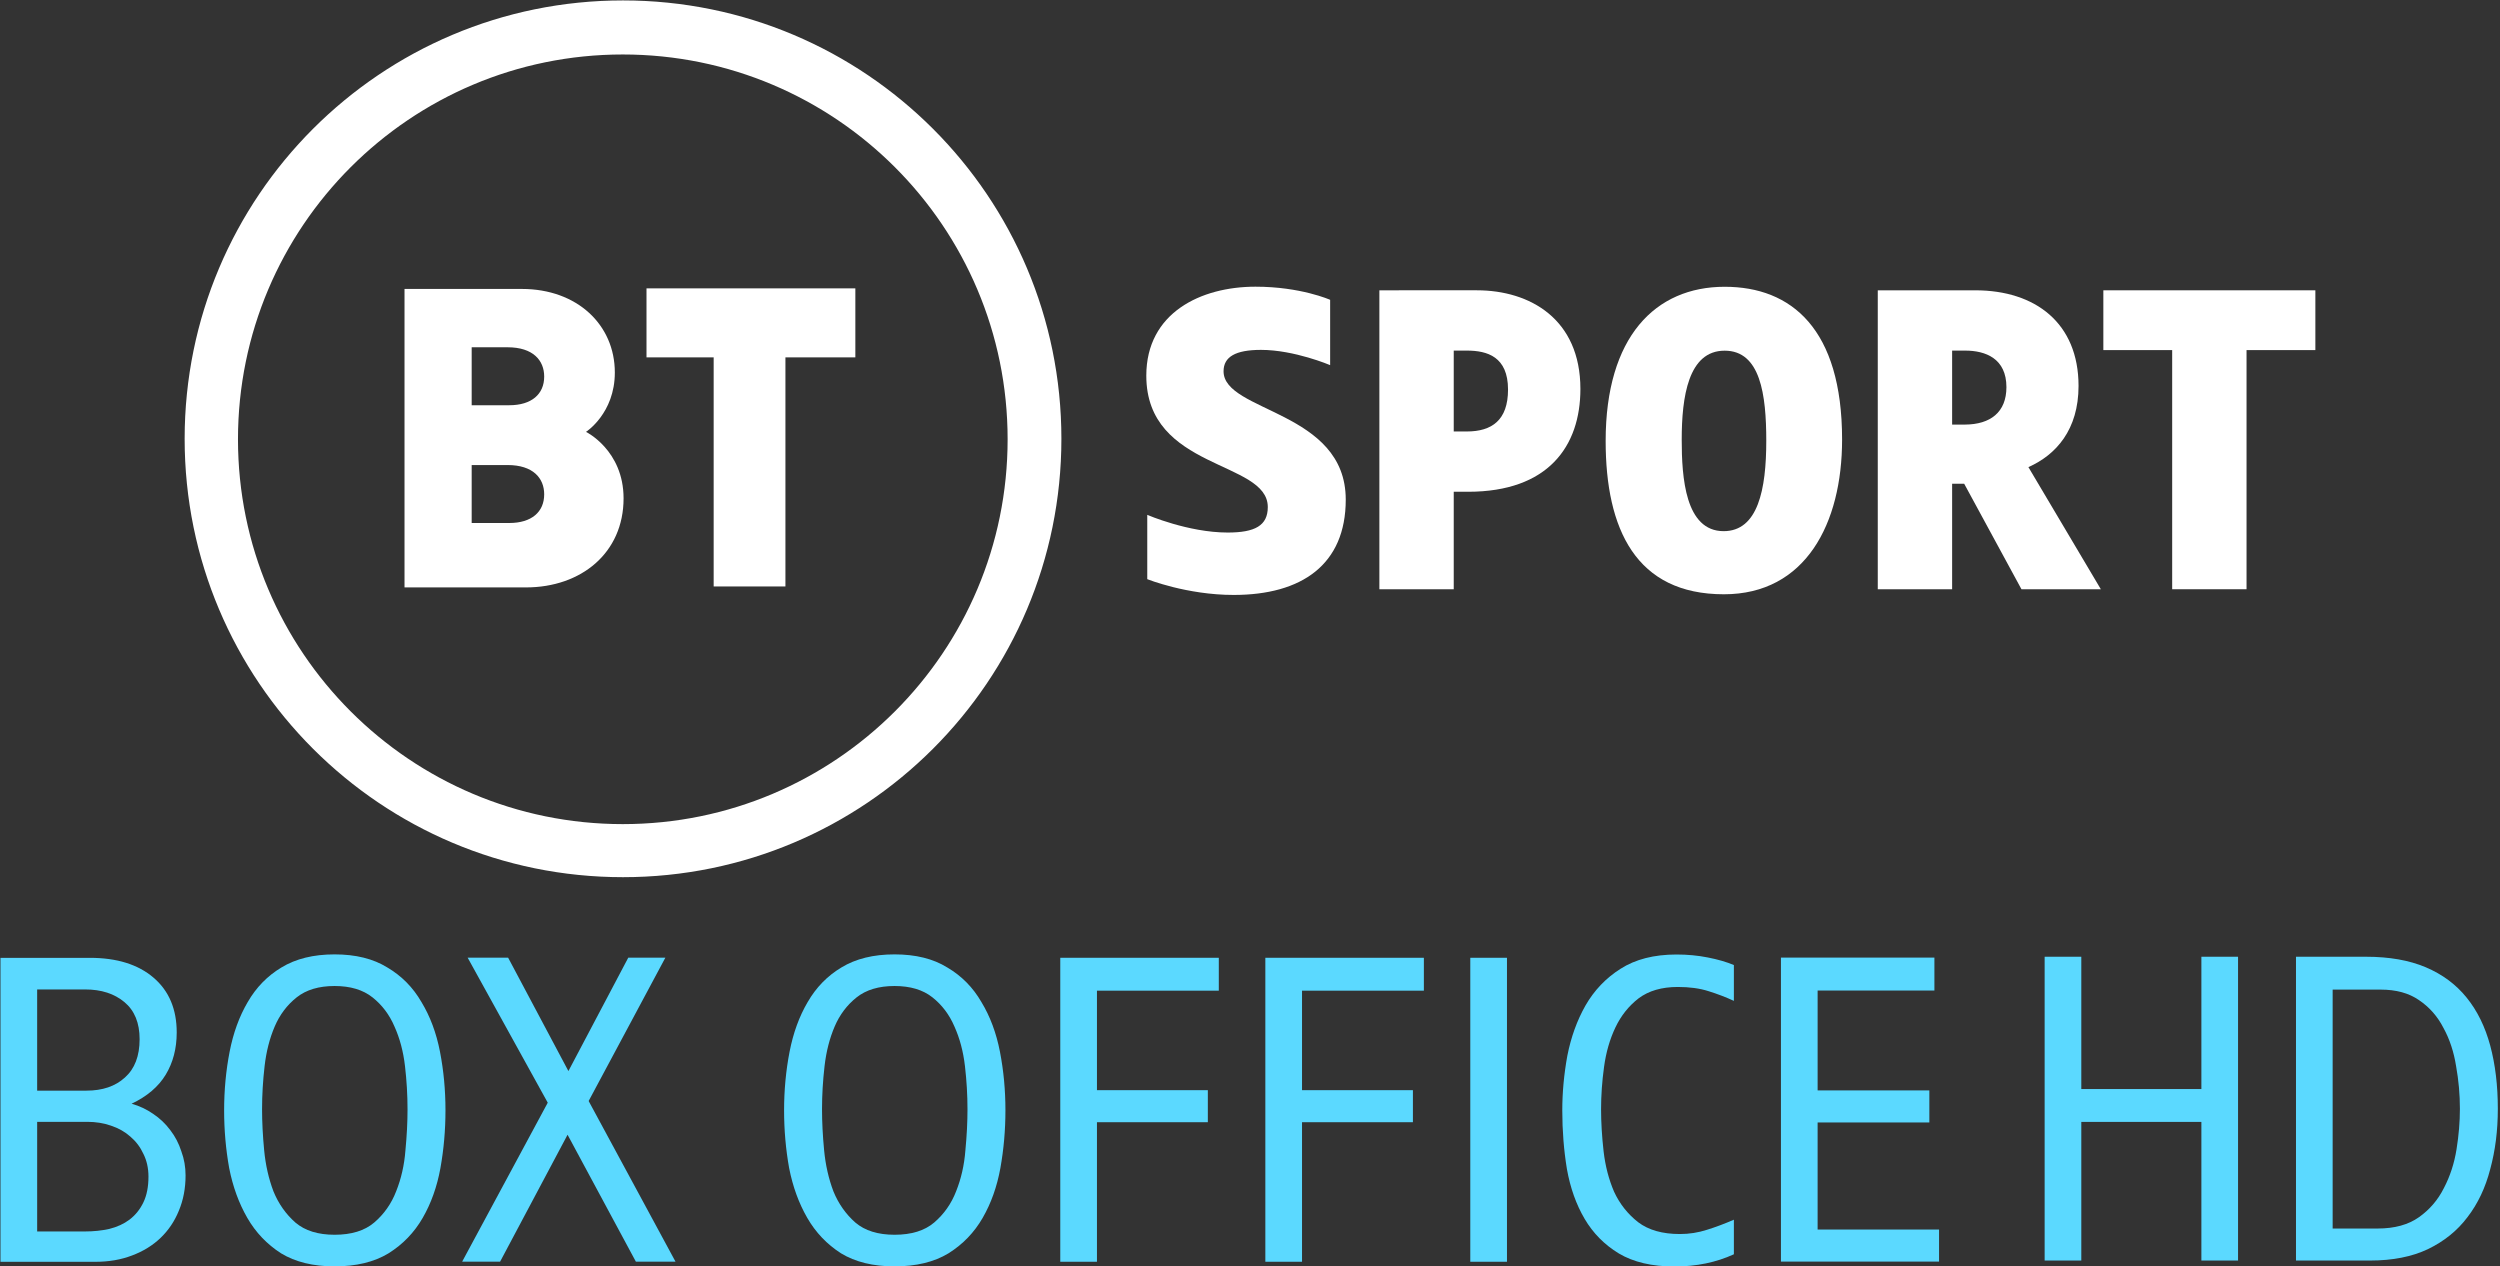
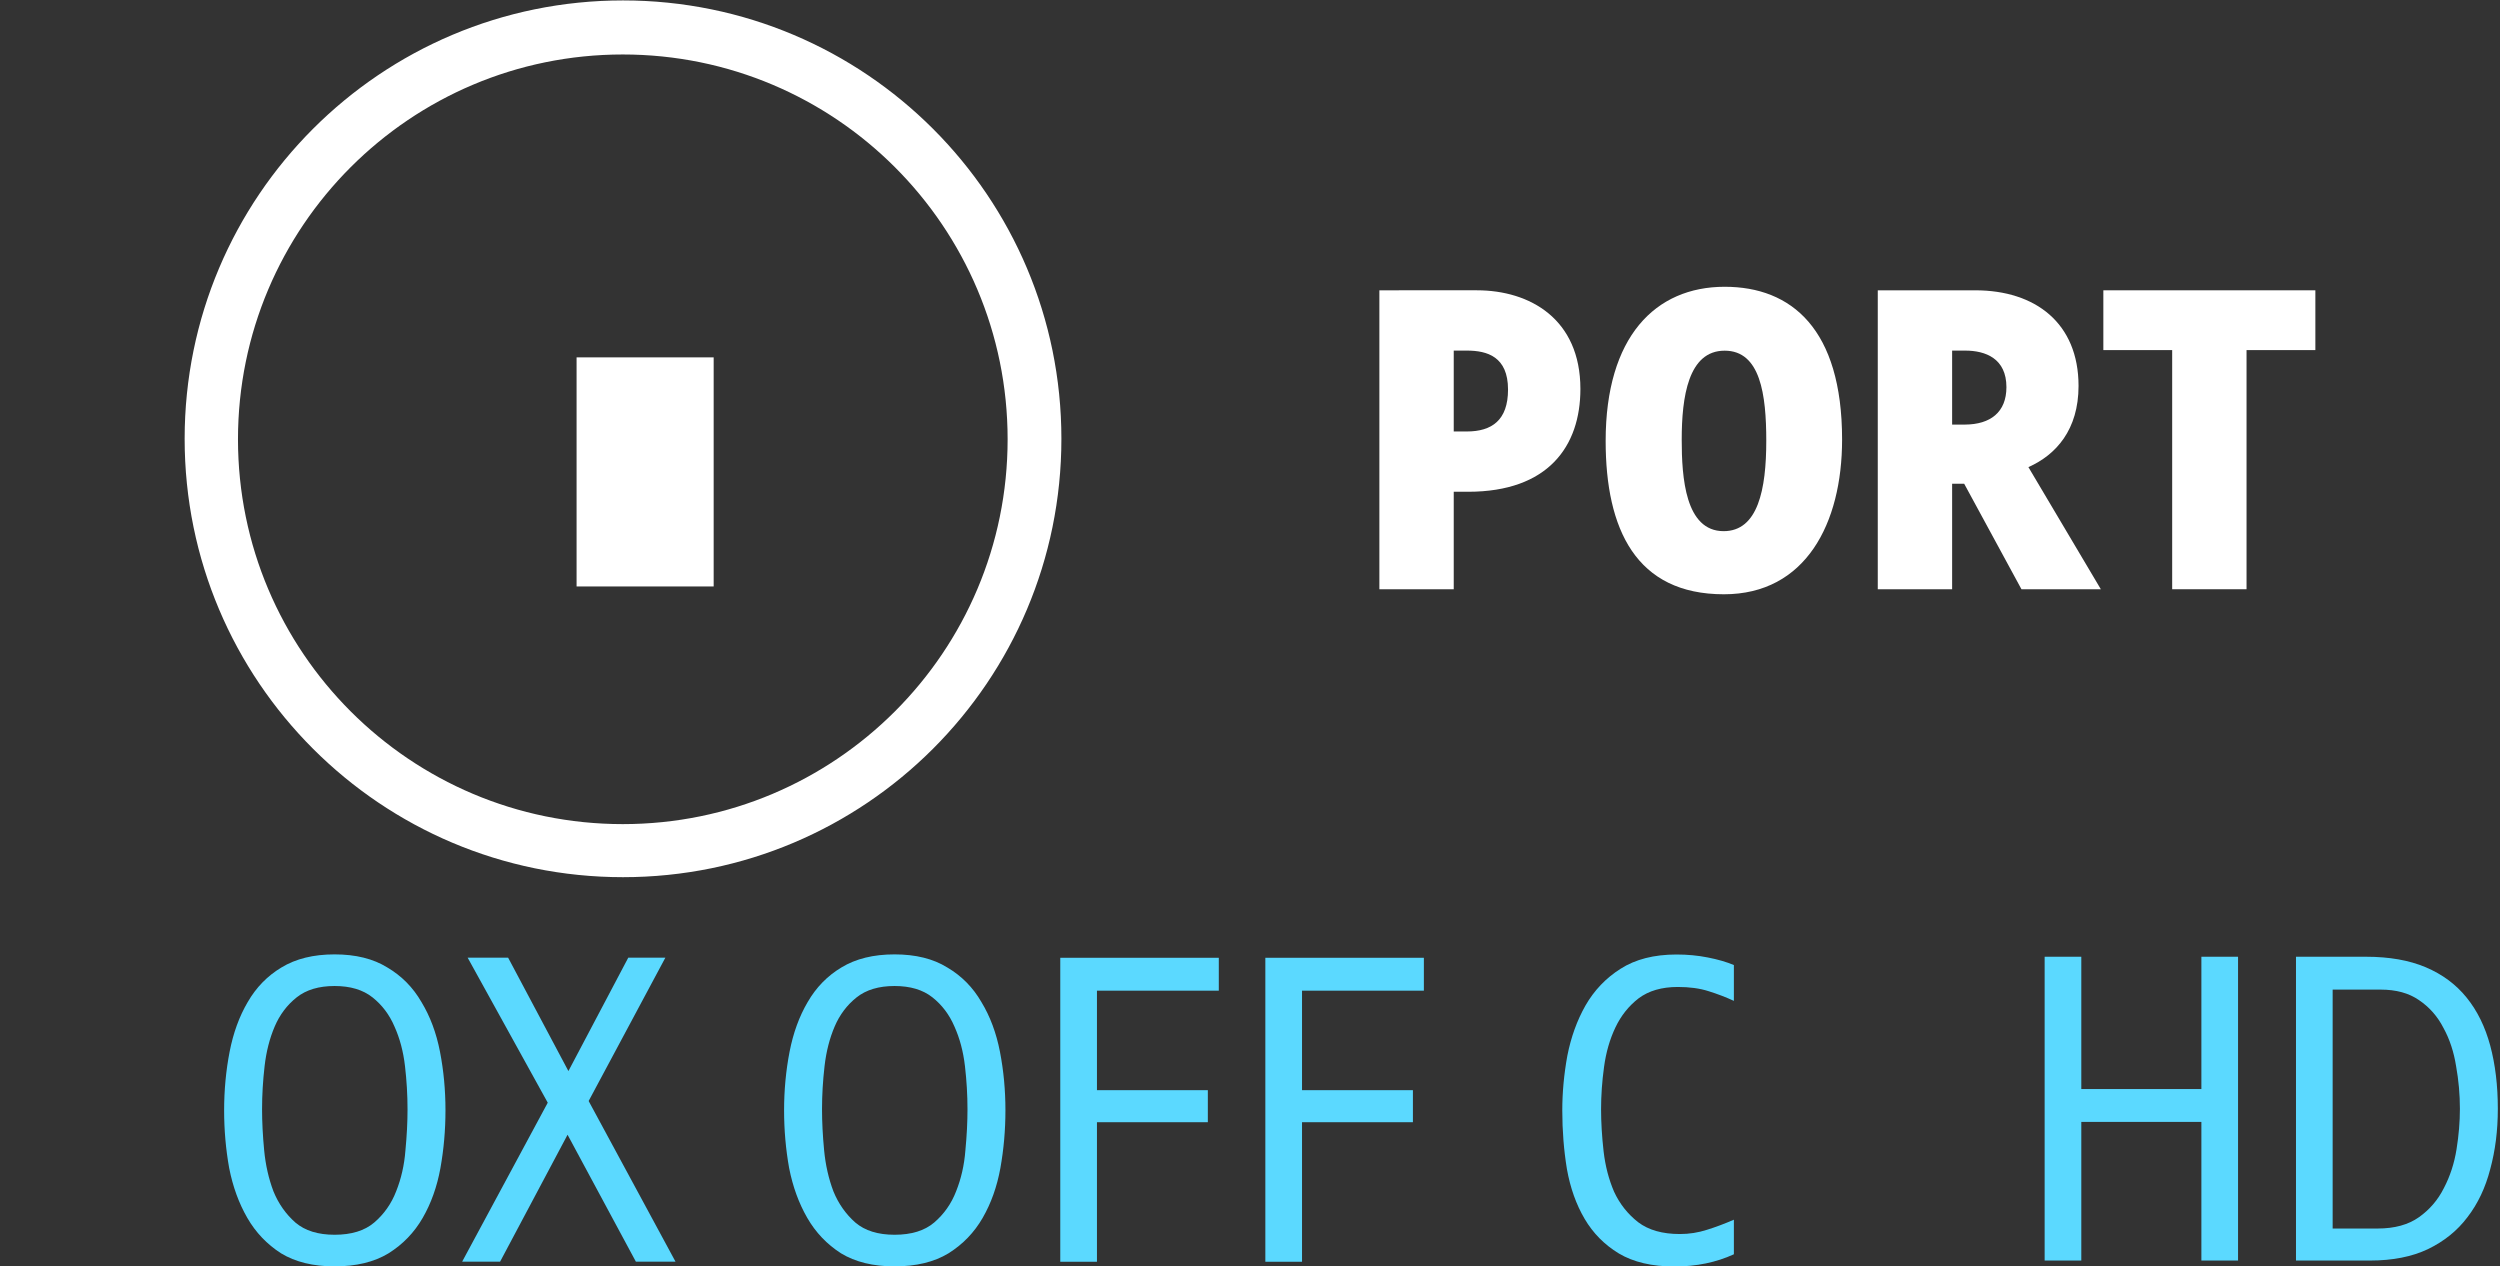
<svg xmlns="http://www.w3.org/2000/svg" version="1.1" viewBox="0 0 789.91 400">
  <rect x="0" y="0" width="789.91" height="400" fill="#333333" stroke="none" />
  <g transform="matrix(.914 0 0 .914 392.47 297.11)" fill="#fff">
    <path d="m-214.03-324.92c-83.697 0-151.54 67.845-151.54 151.54s67.845 151.55 151.54 151.55c83.697 0 151.55-67.855 151.55-151.55-8e-6 -83.697-67.855-151.54-151.55-151.54zm-0.07 18.686c73.468 0 133.03 59.558 133.03 133.03 0 73.468-59.558 133.03-133.03 133.03-73.468 0-133.03-59.558-133.03-133.03 0-73.468 59.558-133.03 133.03-133.03z" />
-     <path d="m-289.56-225.18v103.18h41.983c19.081 0 33.744-11.913 33.744-30.782 0-16.641-12.991-22.989-12.991-22.989s9.969-6.366 9.969-20.524c0-16.445-12.984-28.883-32.133-28.883zm23.218 20.167h12.404c8.816 0 12.663 4.532 12.663 10.128 0 6.076-4.355 9.909-12.076 9.909h-12.991zm0 40.711h12.404c8.816 0 12.663 4.532 12.663 10.128 0 6.076-4.355 9.909-12.076 9.909h-12.991z" />
-     <path d="m-182.69-122.33v-79.195h-23.218v-23.854h72.198v23.854h-24.172v79.195z" />
-     <path d="m-32.798-147.08v22.231s13.604 5.452 29.879 5.452c23.526 0 38.737-10.484 38.737-32.953 0-30.842-42.241-30.175-42.241-44.366 0-4.994 4.13-7.397 12.933-7.397 11.548 0 23.912 5.276 23.912 5.276v-22.578s-10.142-4.542-25.821-4.542c-18.842 0-37.731 8.996-37.731 30.757 0 32.753 41.997 29.212 41.997 45.425 0 6.408-4.418 8.808-13.863 8.808-13.641 0-27.801-6.113-27.801-6.113z" />
+     <path d="m-182.69-122.33v-79.195h-23.218v-23.854v23.854h-24.172v79.195z" />
    <path d="m47.442-224.71v103.34h25.705v-33.694h4.975c27.685 0 38.814-15.741 38.814-35.536 0-24.194-17.467-34.11-35.8-34.11zm25.705 20.841h4.516c7.042 0 14.254 2.08 14.254 13.476 0 10.616-5.628 14.486-14.254 14.486h-4.516z" />
    <path d="m166.82-225.93c-24.031 0-41.155 17.333-41.155 53.297 0 30.497 10.469 53.004 40.876 53.004 28.23 0 40.861-24.431 40.861-53.484 0-38.243-17.502-52.817-40.583-52.817zm-0.013 22.091c12.374 0 14.386 15.196 14.386 31.185 0 16.8-2.87 31.207-14.737 31.207-13.29 0-14.496-18.589-14.496-31.624 0-14.759 2.243-30.768 14.847-30.768z" />
    <path d="m289.14-191.65c0-21.702-14.898-33.057-35.712-33.057h-33.694v103.34h25.705v-36.473h4.164l19.804 36.473h27.441l-25.041-42.216c9.551-4.237 17.333-12.931 17.333-28.066zm-43.701-12.216h4.516c7.042 0 14.254 2.734 14.254 12.639 0 8.73-5.629 12.876-14.254 12.935h-4.516z" />
    <path d="m321.51-121.37v-82.671h-23.794v-20.668h73.293v20.668h-23.794v82.671z" />
  </g>
  <g transform="matrix(.694 0 0 .694 -30.469 -.002)" fill="#5bd9ff">
    <g transform="matrix(1.333,0,0,1.333,-758.03,-1215.5)">
-       <path d="m664.98 1313.3q0 6.624-2.304 12.096-2.16 5.328-6.192 9.216t-9.792 6.048q-5.616 2.16-12.528 2.16h-32.4v-103.82h30.528q13.824 0 21.744 6.768t7.92 18.72q0 8.208-3.744 14.4t-11.664 9.936q4.032 1.152 7.344 3.456 3.456 2.304 5.904 5.616 2.448 3.168 3.744 7.2 1.44 3.888 1.44 8.208zm-15.696-46.512q0-8.352-5.184-12.672t-13.392-4.32h-16.416v34.56h16.848q8.208 0 13.104-4.464 5.04-4.464 5.04-13.104zm3.024 46.944q0-4.32-1.728-7.776-1.584-3.456-4.464-5.904-2.736-2.448-6.624-3.744-3.744-1.296-8.064-1.296h-17.136v37.44h16.272q4.464 0 8.352-0.864 4.032-1.008 6.912-3.168 3.024-2.304 4.752-5.904t1.728-8.784z" />
      <path d="m753.75 1291.1q0 10.08-1.728 19.728-1.728 9.504-6.048 16.992t-11.664 12.096q-7.344 4.464-18.432 4.464-10.944 0-18.288-4.464-7.2-4.608-11.52-12.096t-6.192-16.992q-1.728-9.648-1.728-19.728 0-10.368 1.872-20.016t6.192-16.992q4.32-7.488 11.52-11.808 7.344-4.464 18.144-4.464t18 4.464q7.344 4.32 11.664 11.808 4.464 7.344 6.336 16.992t1.872 20.016zm-12.96-0.432q0-7.2-0.864-14.688t-3.6-13.536q-2.592-6.048-7.488-9.936t-12.96-3.888-12.96 3.888-7.488 9.936-3.456 13.536-0.864 14.688q0 6.624 0.72 14.112t3.168 13.968q2.592 6.336 7.488 10.656 4.896 4.176 13.392 4.176 8.64 0 13.536-4.176 5.04-4.32 7.488-10.656 2.592-6.48 3.168-13.968 0.72-7.488 0.72-14.112z" />
      <path d="m802.65 1287.9 29.664 54.864h-13.536l-23.328-43.344-23.04 43.344h-12.96l29.232-54.288-27.36-49.536h13.824l20.592 38.736 20.448-38.736h12.672z" />
      <path d="m945 1291.1q0 10.08-1.728 19.728-1.728 9.504-6.048 16.992t-11.664 12.096q-7.344 4.464-18.432 4.464-10.944 0-18.288-4.464-7.2-4.608-11.52-12.096t-6.192-16.992q-1.728-9.648-1.728-19.728 0-10.368 1.872-20.016t6.192-16.992q4.32-7.488 11.52-11.808 7.344-4.464 18.144-4.464t18 4.464q7.344 4.32 11.664 11.808 4.464 7.344 6.336 16.992t1.872 20.016zm-12.96-0.432q0-7.2-0.864-14.688t-3.6-13.536q-2.592-6.048-7.488-9.936t-12.96-3.888-12.96 3.888-7.488 9.936-3.456 13.536-0.864 14.688q0 6.624 0.72 14.112t3.168 13.968q2.592 6.336 7.488 10.656 4.896 4.176 13.392 4.176 8.64 0 13.536-4.176 5.04-4.32 7.488-10.656 2.592-6.48 3.168-13.968 0.72-7.488 0.72-14.112z" />
      <path d="m976.26 1342.8h-12.528v-103.82h54.144v11.232h-41.616v33.984h37.872v10.944h-37.872z" />
      <path d="m1046.3 1342.8h-12.528v-103.82h54.144v11.232h-41.616v33.984h37.872v10.944h-37.872z" />
-       <path d="m1116.3 1342.8h-12.528v-103.82h12.528z" />
      <path d="m1193.8 1253.7q-4.032-1.872-8.64-3.312-4.464-1.44-10.512-1.44-8.208 0-13.392 3.888-5.04 3.888-7.92 9.936t-3.888 13.536q-1.008 7.344-1.008 14.4 0 6.768 0.864 14.4 0.864 7.488 3.6 13.824 2.88 6.192 8.208 10.368 5.328 4.032 14.256 4.032 4.752 0 9.216-1.44 4.608-1.44 9.216-3.456v11.808q-9.072 4.176-20.304 4.176-11.52 0-19.008-4.464-7.344-4.464-11.664-11.808t-6.048-16.992q-1.584-9.648-1.584-20.016 0-9.216 1.728-18.72 1.872-9.504 6.192-17.136 4.464-7.776 11.952-12.528 7.632-4.896 19.152-4.896 5.616 0 10.656 1.008 5.184 1.008 8.928 2.592z" />
-       <path d="m1222.4 1331.8h41.472v10.944h-54v-103.82h52.416v11.232h-39.888v34.128h38.16v10.944h-38.16z" />
    </g>
    <g transform="matrix(.616 0 0 .616 -182.71 630.13)">
      <path d="m2022-91.281h-27.094v-102.46h-88.757v102.46h-27.094v-224.54h27.094v97.788h88.757v-97.788h27.094z" />
      <path d="m2214-203.39q0 23.98-5.606 44.534-5.294 20.554-16.817 35.503-11.211 14.948-29.274 23.668-17.751 8.409-42.665 8.409h-54.811v-224.54h51.697q25.848 0 44.223 7.786 18.374 7.786 30.208 22.423t17.44 35.503 5.606 46.714zm-28.028 0q0-15.883-2.803-31.454-2.491-15.883-9.343-28.34-6.54-12.768-18.063-20.554-11.211-7.786-28.34-7.786h-35.503v176.58h33.323q18.686 0 30.52-8.409t18.374-21.488q6.851-13.08 9.343-28.651t2.491-29.897z" />
    </g>
  </g>
</svg>